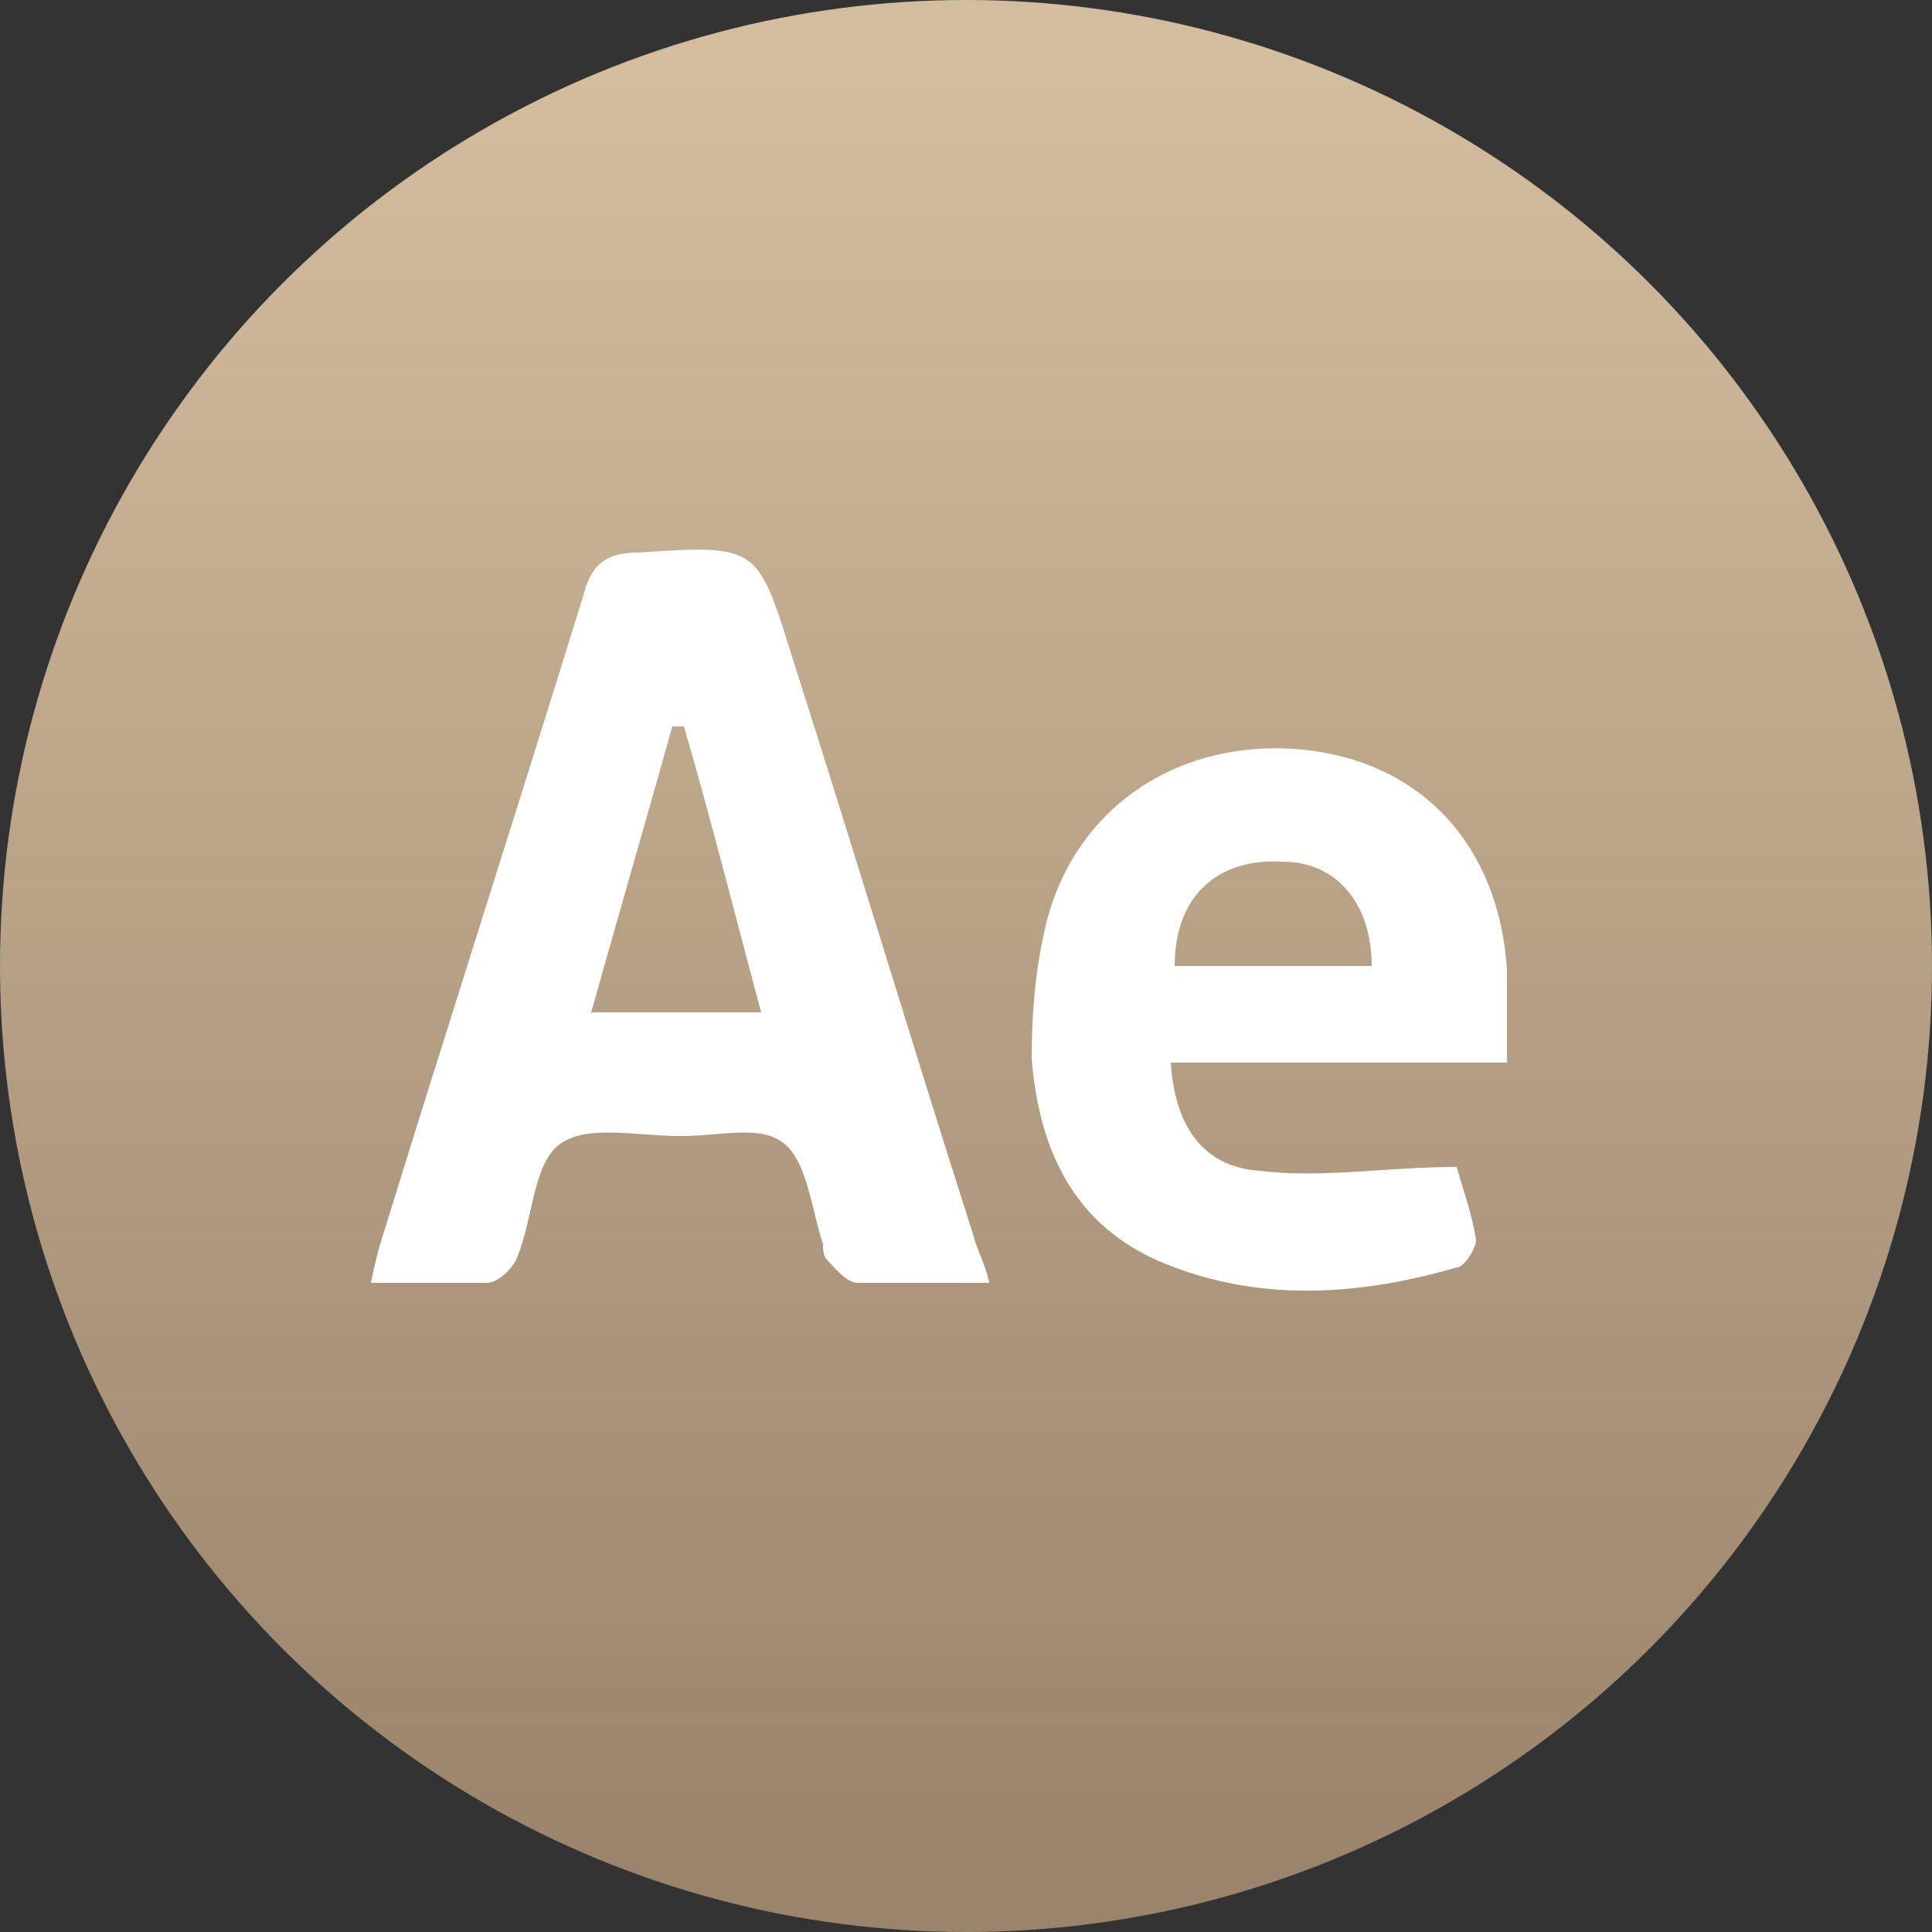
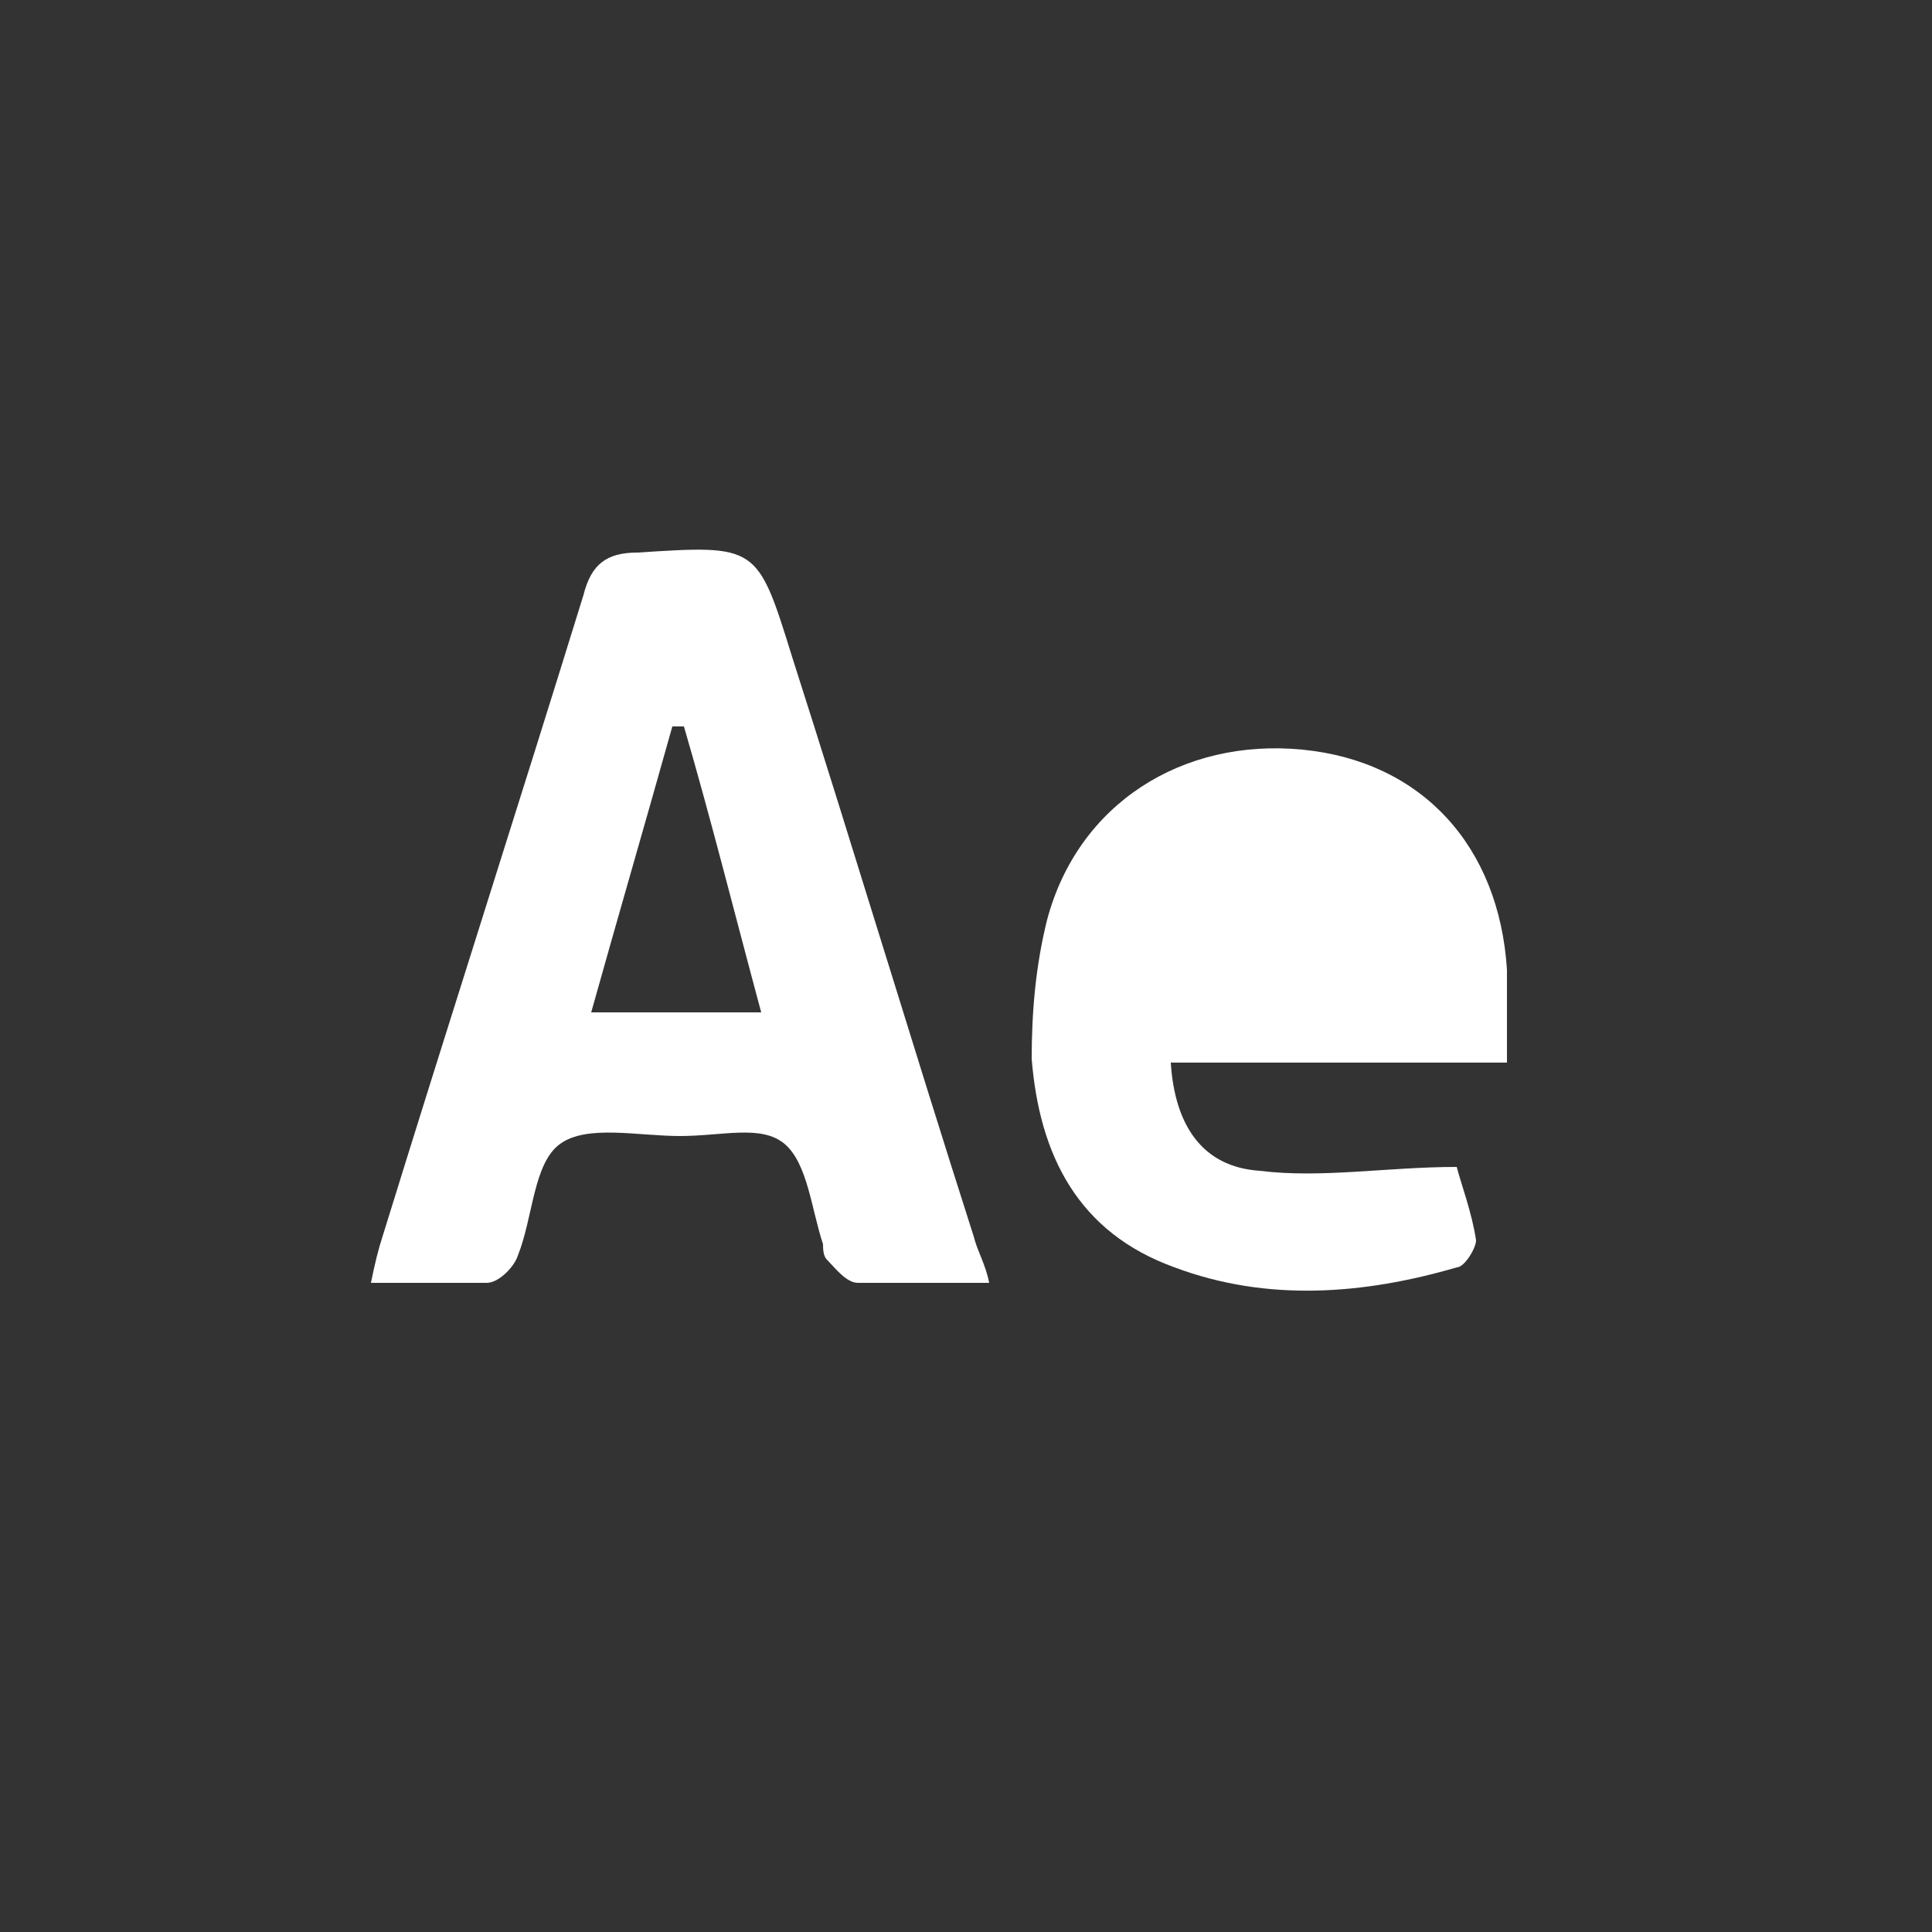
<svg xmlns="http://www.w3.org/2000/svg" id="Laag_1" version="1.1" viewBox="0 0 50 50">
  <rect x="0" y="0" width="50" height="50" fill="#333333" stroke="none" />
  <defs>
    <style>
      .st0 {
        fill: url(#New_Gradient_Swatch);
      }

      .st1 {
        fill: #fff;
      }
    </style>
    <linearGradient id="New_Gradient_Swatch" data-name="New Gradient Swatch" x1="25" y1="1.8" x2="25" y2="48.3" gradientUnits="userSpaceOnUse">
      <stop offset="0" stop-color="#d2bd9f" />
      <stop offset="1" stop-color="#9a856c" />
    </linearGradient>
  </defs>
-   <circle class="st0" cx="25" cy="25" r="25" />
  <path class="st1" d="M25.2,32c-1.6-5-3.1-10-4.7-15-.9-2.9-.9-2.9-4-2.7-.8,0-1.2.3-1.4,1.1-1.7,5.5-3.5,11.1-5.2,16.6-.1.3-.2.7-.3,1.2,1.1,0,2.1,0,3,0,.3,0,.7-.4.8-.7.4-1,.4-2.4,1.1-2.9.7-.5,2-.2,3.1-.2s2.1-.3,2.7.2c.6.5.7,1.7,1,2.6,0,.1,0,.3.1.4.2.2.5.6.8.6,1.1,0,2.2,0,3.4,0-.1-.5-.3-.8-.4-1.2h0ZM15.3,26.2c.7-2.5,1.4-4.9,2.1-7.4h.3c.7,2.4,1.3,4.8,2,7.4h-4.4Z" />
-   <path class="st1" d="M39,25.1c-.2-3.2-2.2-5.4-5.3-5.7-3.1-.3-5.8,1.4-6.6,4.4-.3,1.2-.4,2.4-.4,3.6.2,2.5,1.2,4.5,3.7,5.4,2.4.9,4.9.7,7.3,0,.2,0,.5-.5.5-.7-.1-.7-.4-1.5-.5-1.9-1.8,0-3.5.3-5.1.1-1.5-.1-2.2-1.2-2.3-2.8h8.7c0-.9,0-1.7,0-2.5h0ZM30.4,25c0-1.8,1.1-2.8,2.8-2.7,1.4,0,2.3,1.1,2.3,2.7,0,0-5,0-5,0Z" />
+   <path class="st1" d="M39,25.1c-.2-3.2-2.2-5.4-5.3-5.7-3.1-.3-5.8,1.4-6.6,4.4-.3,1.2-.4,2.4-.4,3.6.2,2.5,1.2,4.5,3.7,5.4,2.4.9,4.9.7,7.3,0,.2,0,.5-.5.5-.7-.1-.7-.4-1.5-.5-1.9-1.8,0-3.5.3-5.1.1-1.5-.1-2.2-1.2-2.3-2.8h8.7c0-.9,0-1.7,0-2.5h0ZM30.4,25Z" />
</svg>